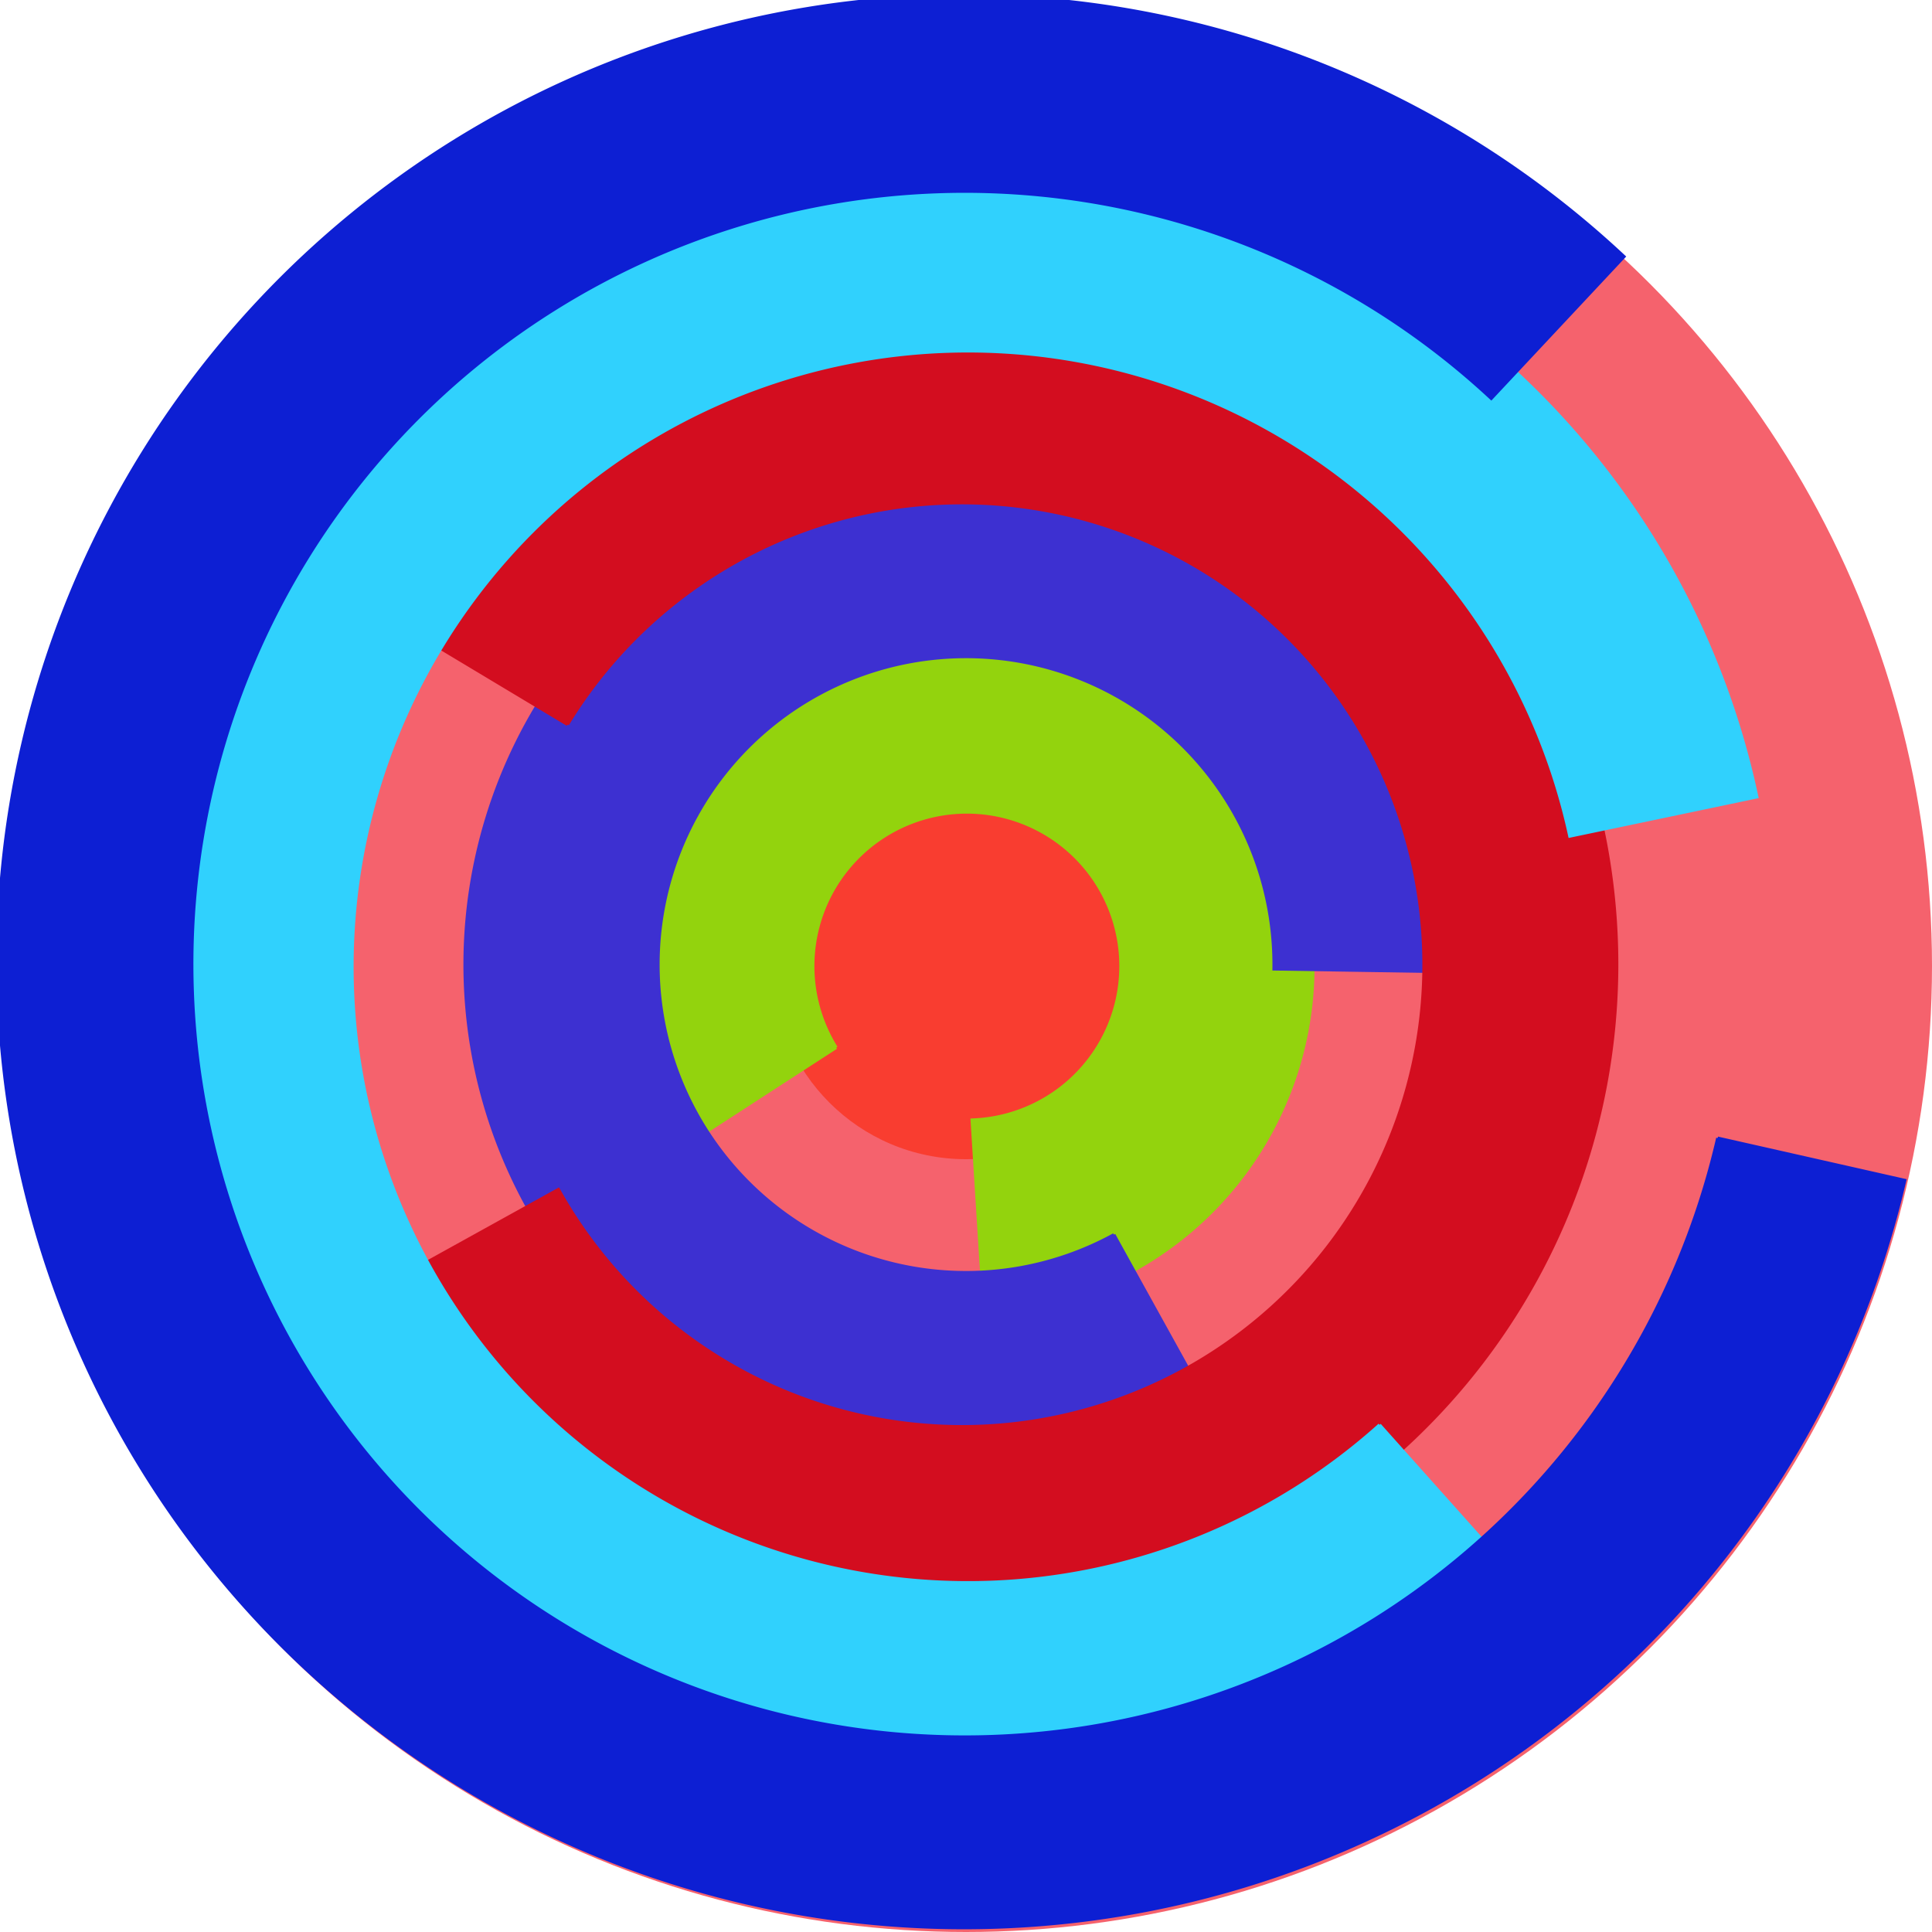
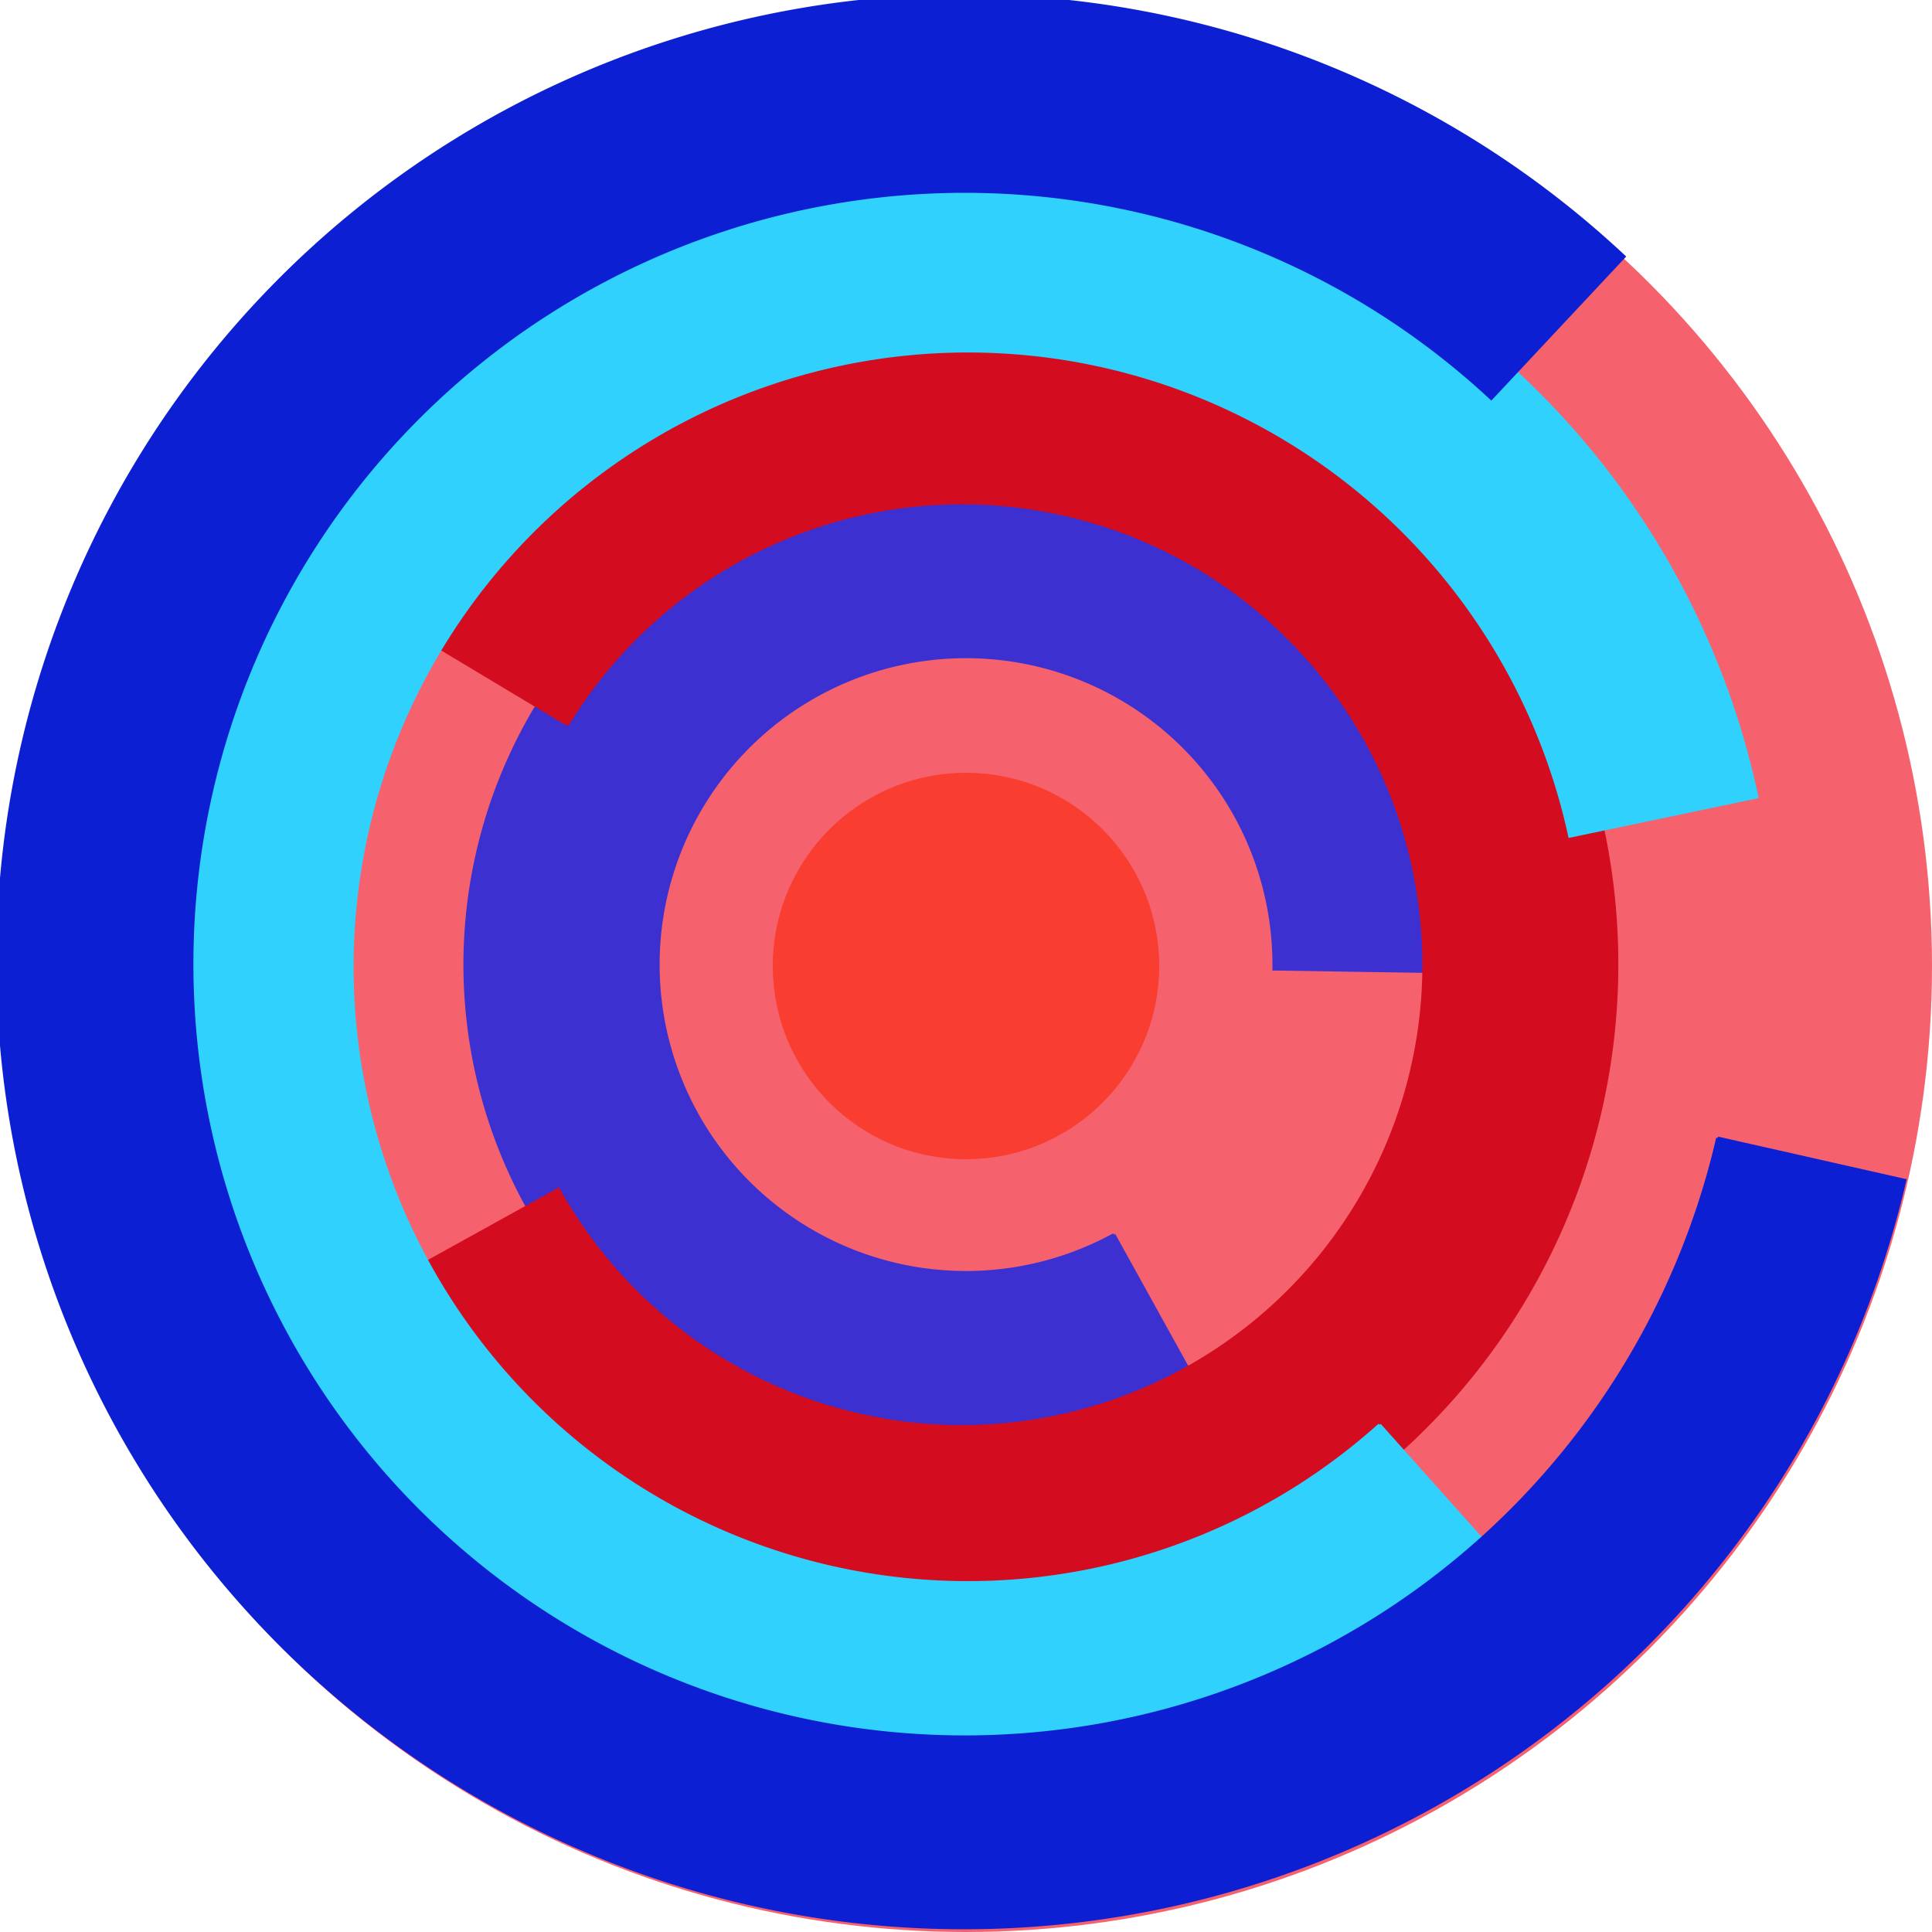
<svg xmlns="http://www.w3.org/2000/svg" version="1.1" width="640" height="640">
  <circle cx="320" cy="320" r="320" fill="rgb(245, 98, 109)" stroke="" stroke-width="0" />
  <circle cx="320" cy="320" r="64" fill="rgb(249, 61, 48)" stroke="" stroke-width="0" />
-   <path fill="rgb(147, 211, 13)" stroke="rgb(147, 211, 13)" stroke-width="1" d="M 277,347 A 51,51 0 1 1 322,371 L 326,435 A 115,115 0 1 0 223,382 L 277,347" />
  <path fill="rgb(61, 48, 209)" stroke="rgb(61, 48, 209)" stroke-width="1" d="M 369,409 A 102,102 0 1 1 422,321 L 486,322 A 166,166 0 1 0 400,465 L 369,409" />
  <path fill="rgb(211, 13, 31)" stroke="rgb(211, 13, 31)" stroke-width="1" d="M 188,240 A 153,153 0 1 1 185,394 L 129,425 A 217,217 0 1 0 133,207 L 188,240" />
  <path fill="rgb(48, 209, 253)" stroke="rgb(48, 209, 253)" stroke-width="1" d="M 457,472 A 204,204 0 1 1 520,277 L 582,264 A 268,268 0 1 0 499,519 L 457,472" />
  <path fill="rgb(13, 31, 211)" stroke="rgb(13, 31, 211)" stroke-width="1" d="M 569,377 A 256,256 0 1 1 494,132 L 538,85 A 320,320 0 1 0 631,391 L 569,377" />
</svg>